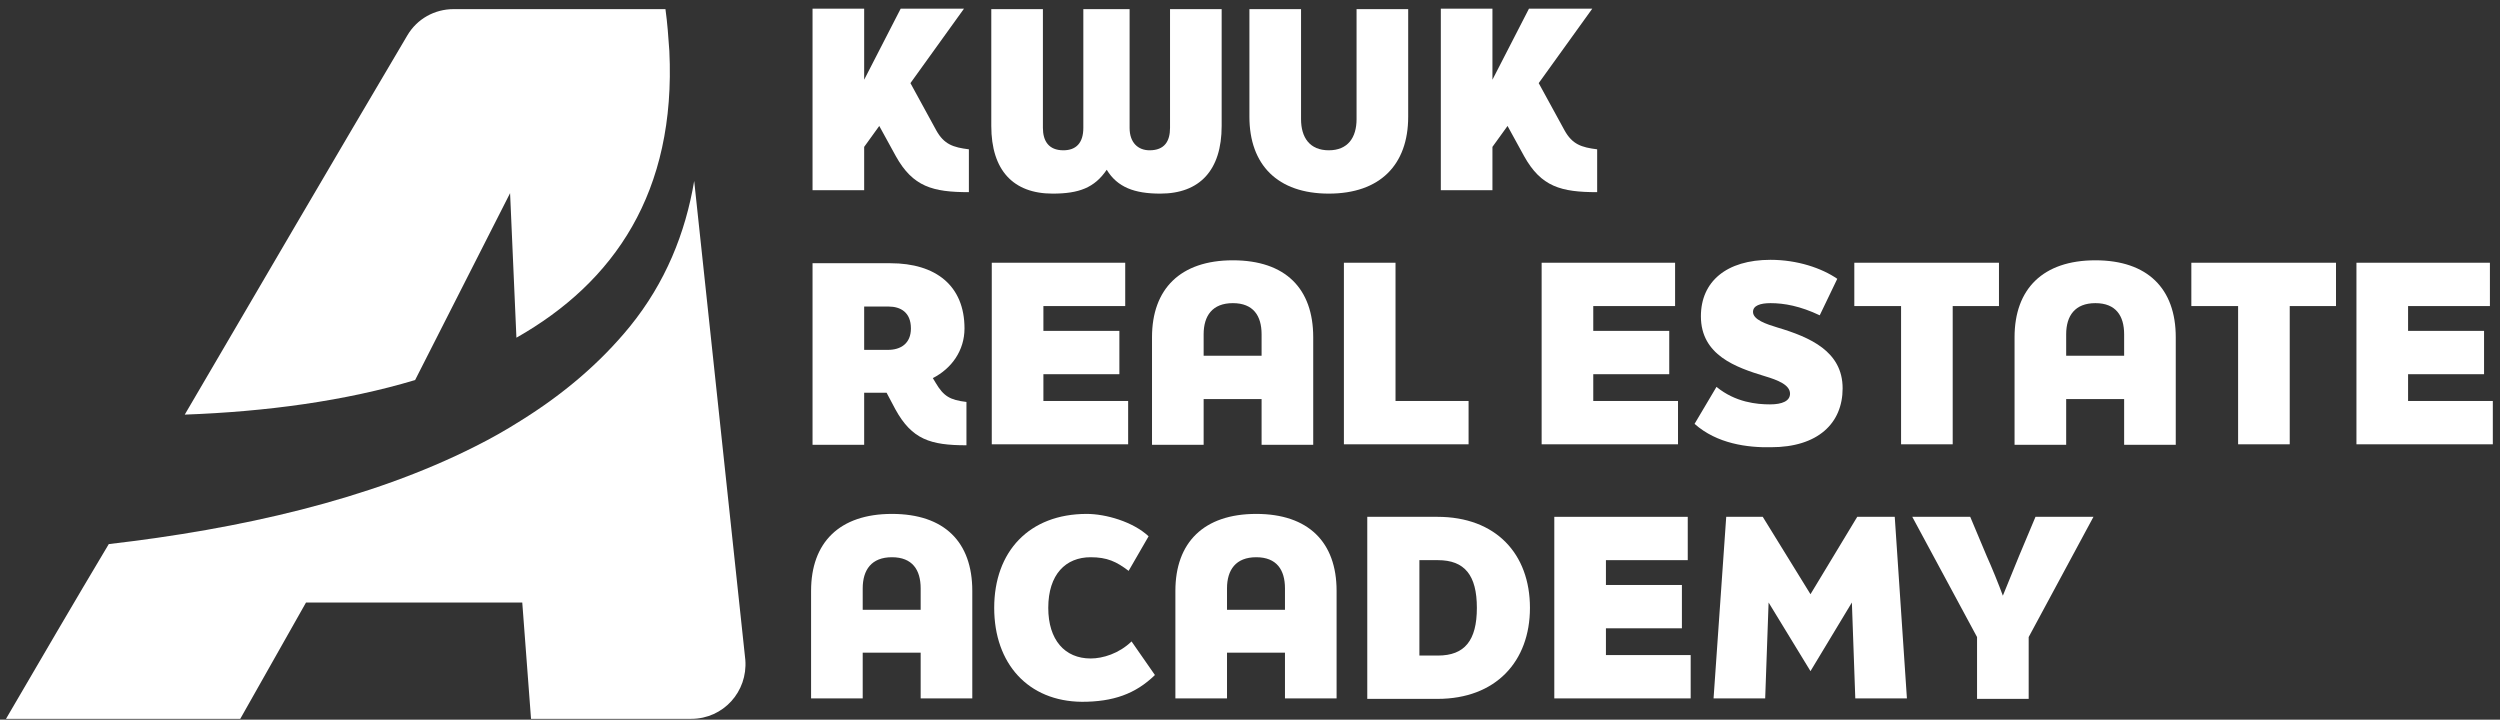
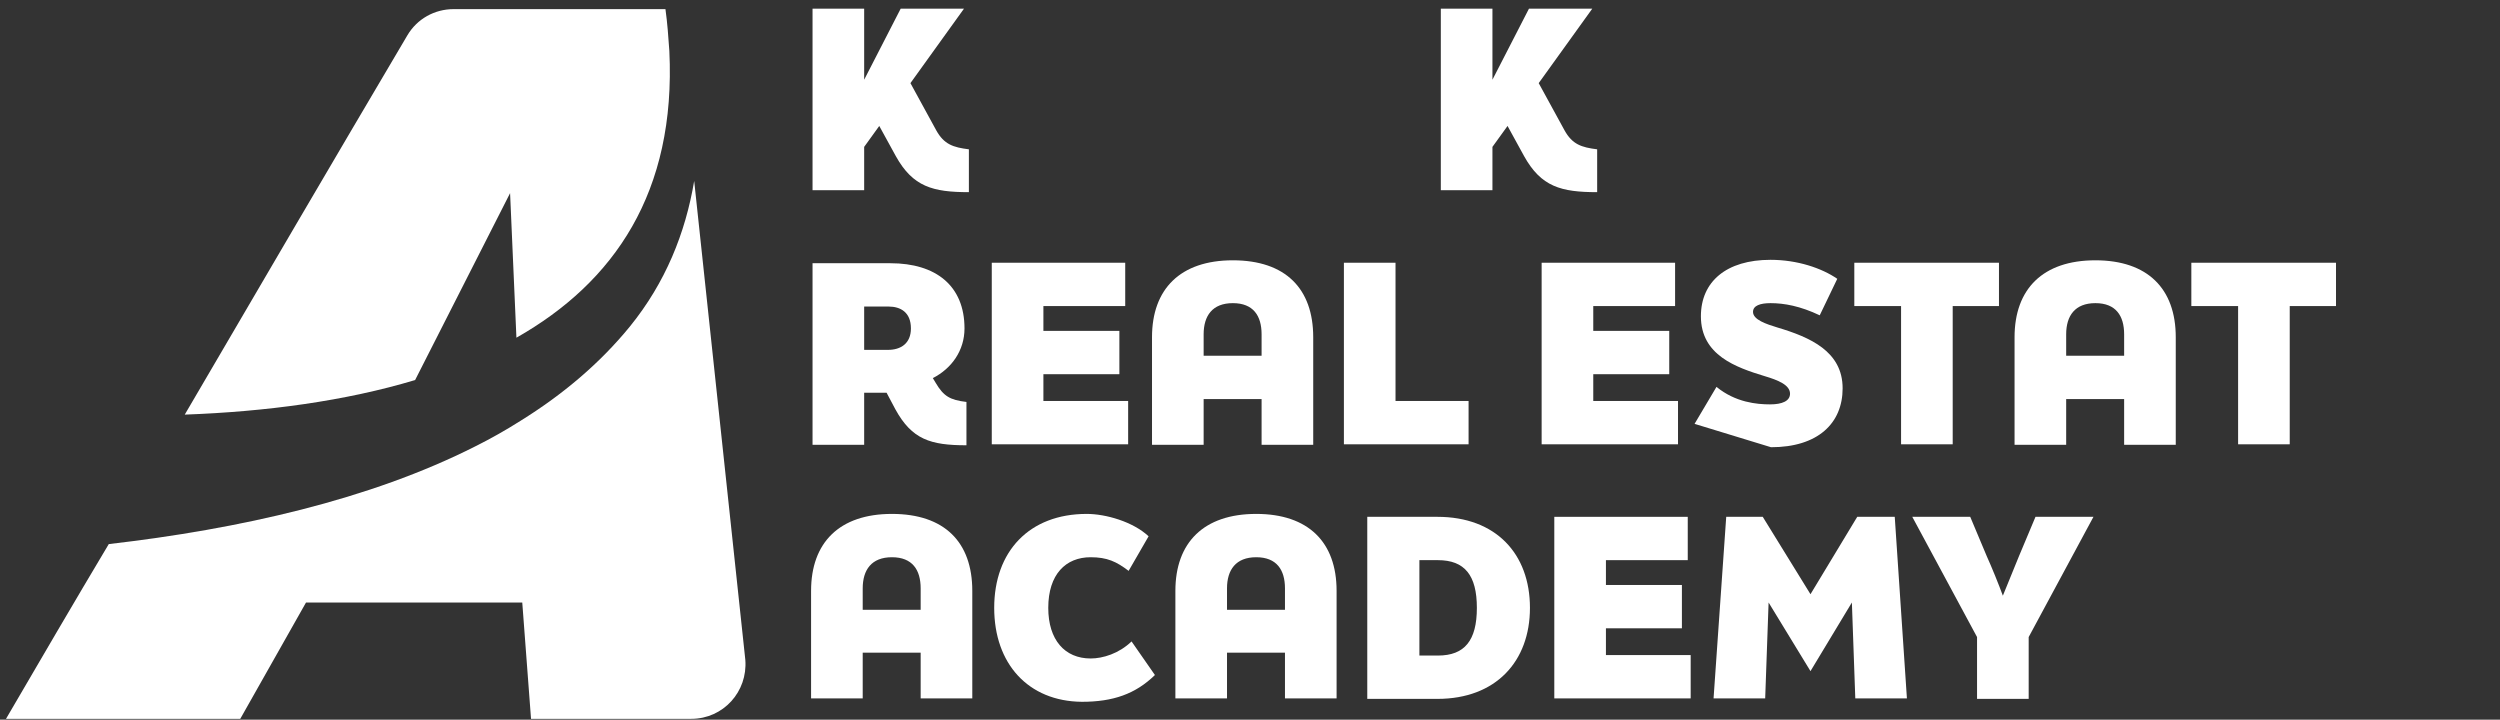
<svg xmlns="http://www.w3.org/2000/svg" width="264" height="76" viewBox="0 0 264 76" fill="none">
  <rect x="0" y="0" width="264" height="76" fill="#333333" stroke="none" />
  <path d="M54.534 35.661C54.328 30.572 54.071 25.483 53.865 20.395C50.522 26.974 47.179 33.554 43.836 40.133C36.482 42.343 28.098 43.474 19.509 43.783C27.327 30.418 35.144 17.053 43.013 3.74C44.042 1.992 45.894 0.964 47.899 0.964C55.357 0.964 62.814 0.964 70.272 0.964C70.478 2.455 70.581 3.894 70.683 5.385C71.403 20.292 64.872 29.801 54.534 35.661Z" fill="white" />
  <path d="M72.998 75.909C67.34 75.909 61.683 75.909 56.077 75.909C55.768 71.797 55.46 67.736 55.151 63.624C47.539 63.624 39.928 63.624 32.316 63.624C30.001 67.736 27.687 71.797 25.372 75.909C17.143 75.909 8.863 75.909 0.634 75.909C4.234 69.741 7.834 63.573 11.486 57.456C25.27 55.862 39.053 52.778 50.214 47.124C51.86 46.301 53.403 45.428 54.946 44.451C59.42 41.675 63.329 38.386 66.517 34.479C70.272 29.853 72.381 24.61 73.306 19.11C75.106 35.97 76.907 52.83 78.707 69.69C78.964 73.031 76.392 75.909 72.998 75.909Z" fill="white" />
  <path d="M96.142 8.778L98.868 13.764C99.691 15.254 100.668 15.563 102.314 15.768V20.292C98.508 20.292 96.399 19.726 94.599 16.488L92.85 13.301L91.256 15.511V20.086H85.804V0.913H91.256V8.418L95.113 0.913H101.799L96.142 8.778Z" fill="white" />
-   <path d="M104.68 13.301V0.964H110.131V13.507C110.131 14.895 110.748 15.871 112.291 15.871C113.629 15.871 114.4 15.1 114.4 13.507V0.964H119.286V13.507C119.286 15.1 120.212 15.871 121.395 15.871C122.989 15.871 123.555 14.895 123.555 13.507V0.964H129.007V13.301C129.007 17.979 126.692 20.446 122.526 20.446C119.8 20.446 118 19.778 116.869 17.927C115.583 19.829 113.937 20.446 111.16 20.446C106.994 20.446 104.68 17.979 104.68 13.301Z" fill="white" />
-   <path d="M131.938 12.324V0.964H137.39V12.581C137.39 14.535 138.316 15.871 140.321 15.871C142.327 15.871 143.253 14.535 143.253 12.581V0.964H148.705V12.324C148.705 17.413 145.722 20.446 140.321 20.446C134.921 20.446 131.938 17.413 131.938 12.324Z" fill="white" />
  <path d="M162.488 8.778L165.214 13.764C166.037 15.254 167.014 15.563 168.66 15.768V20.292C164.854 20.292 162.745 19.726 160.945 16.488L159.197 13.301L157.602 15.511V20.086H152.151V0.913H157.602V8.418L161.46 0.913H168.146L162.488 8.778Z" fill="white" />
  <path d="M98.816 40.442C99.639 41.83 100.308 42.241 102.057 42.446V47.021C98.251 47.021 96.296 46.404 94.548 43.217L93.622 41.47H91.256V46.97H85.804V27.797H94.033C98.816 27.797 101.851 30.161 101.851 34.684C101.851 36.998 100.514 38.9 98.508 39.928L98.816 40.442ZM91.256 32.32V36.946H93.776C95.113 36.946 96.193 36.278 96.193 34.684C96.193 32.988 95.113 32.371 93.828 32.371H91.256V32.32Z" fill="white" />
  <path d="M104.731 27.745H118.823V32.32H110.183V34.941H118.206V39.516H110.183V42.343H119.132V46.918H104.731V27.745Z" fill="white" />
  <path d="M121.652 46.97V35.61C121.652 30.521 124.635 27.488 130.189 27.488C135.744 27.488 138.676 30.47 138.676 35.61V46.97H133.224V42.138H127.104V46.97H121.652ZM127.104 37.563H133.224V35.301C133.224 33.348 132.35 32.012 130.189 32.012C128.029 32.012 127.104 33.348 127.104 35.301V37.563Z" fill="white" />
  <path d="M141.916 27.745H147.367V42.343H155.082V46.918H141.916V27.745Z" fill="white" />
  <path d="M162.797 27.745H176.889V32.32H168.249V34.941H176.272V39.516H168.249V42.343H177.198V46.918H162.797V27.745Z" fill="white" />
-   <path d="M178.946 44.759L181.261 40.853C183.267 42.498 185.53 42.703 186.918 42.703C188.204 42.703 189.027 42.343 189.027 41.572C189.027 40.647 187.741 40.133 186.352 39.722C183.318 38.797 179.615 37.512 179.615 33.4C179.615 29.75 182.289 27.437 186.97 27.437C189.798 27.437 192.37 28.311 194.016 29.442L192.164 33.297C190.107 32.32 188.41 32.012 186.97 32.012C185.89 32.012 185.118 32.269 185.118 32.937C185.118 33.759 186.507 34.222 187.69 34.582C191.136 35.61 194.581 37.1 194.581 41.007C194.581 44.708 191.958 47.227 187.021 47.227C184.552 47.278 181.312 46.867 178.946 44.759Z" fill="white" />
+   <path d="M178.946 44.759L181.261 40.853C183.267 42.498 185.53 42.703 186.918 42.703C188.204 42.703 189.027 42.343 189.027 41.572C189.027 40.647 187.741 40.133 186.352 39.722C183.318 38.797 179.615 37.512 179.615 33.4C179.615 29.75 182.289 27.437 186.97 27.437C189.798 27.437 192.37 28.311 194.016 29.442L192.164 33.297C190.107 32.32 188.41 32.012 186.97 32.012C185.89 32.012 185.118 32.269 185.118 32.937C185.118 33.759 186.507 34.222 187.69 34.582C191.136 35.61 194.581 37.1 194.581 41.007C194.581 44.708 191.958 47.227 187.021 47.227Z" fill="white" />
  <path d="M200.753 32.32H195.816V27.745H211.091V32.32H206.205V46.918H200.753V32.32Z" fill="white" />
  <path d="M212.737 46.97V35.61C212.737 30.521 215.72 27.488 221.274 27.488C226.777 27.488 229.76 30.47 229.76 35.61V46.97H224.309V42.138H218.188V46.97H212.737ZM218.188 37.563H224.309V35.301C224.309 33.348 223.434 32.012 221.274 32.012C219.114 32.012 218.188 33.348 218.188 35.301V37.563Z" fill="white" />
  <path d="M236.344 32.32H231.406V27.745H246.681V32.32H241.795V46.918H236.344V32.32Z" fill="white" />
-   <path d="M248.841 27.745H262.934V32.32H254.293V34.941H262.316V39.516H254.293V42.343H263.242V46.918H248.841V27.745Z" fill="white" />
  <path d="M85.65 73.751V62.391C85.65 57.302 88.633 54.269 94.188 54.269C99.742 54.269 102.674 57.25 102.674 62.391V73.751H97.222V68.919H91.102V73.751H85.65ZM91.102 64.395H97.222V62.134C97.222 60.18 96.348 58.844 94.188 58.844C92.027 58.844 91.102 60.18 91.102 62.134V64.395Z" fill="white" />
  <path d="M104.988 64.19C104.988 58.227 108.691 54.269 114.76 54.269C116.766 54.269 119.646 55.091 121.292 56.633L119.183 60.283C117.897 59.306 116.92 58.844 115.172 58.844C112.549 58.844 110.697 60.643 110.697 64.19C110.697 67.582 112.446 69.535 115.172 69.535C116.457 69.535 118.155 69.022 119.492 67.736L121.96 71.283C119.903 73.288 117.537 74.11 114.246 74.11C108.588 74.059 104.988 70.101 104.988 64.19Z" fill="white" />
  <path d="M124.121 73.751V62.391C124.121 57.302 127.104 54.269 132.658 54.269C138.161 54.269 141.144 57.25 141.144 62.391V73.751H135.693V68.919H129.572V73.751H124.121ZM129.572 64.395H135.693V62.134C135.693 60.18 134.818 58.844 132.658 58.844C130.498 58.844 129.572 60.18 129.572 62.134V64.395Z" fill="white" />
  <path d="M144.384 54.577H151.791C157.962 54.577 161.563 58.484 161.563 64.19C161.563 69.844 157.962 73.802 151.791 73.802H144.384V54.577ZM151.842 69.227C154.671 69.227 155.957 67.634 155.957 64.19C155.957 60.746 154.671 59.152 151.842 59.152H149.888V69.227H151.842Z" fill="white" />
  <path d="M164.134 54.577H178.226V59.152H169.586V61.774H177.609V66.349H169.586V69.176H178.535V73.751H164.134V54.577Z" fill="white" />
  <path d="M182.289 54.577H186.147L191.187 62.75L196.124 54.577H200.085L201.37 73.751H195.919L195.559 63.624L191.187 70.872L186.764 63.624L186.404 73.751H180.952L182.289 54.577Z" fill="white" />
  <path d="M208.776 67.274L201.936 54.577H208.056L209.805 58.741C210.319 59.872 211.091 61.774 211.502 62.905L213.2 58.741L214.948 54.577H221.069L214.228 67.274V73.802H208.776V67.274Z" fill="white" />
</svg>